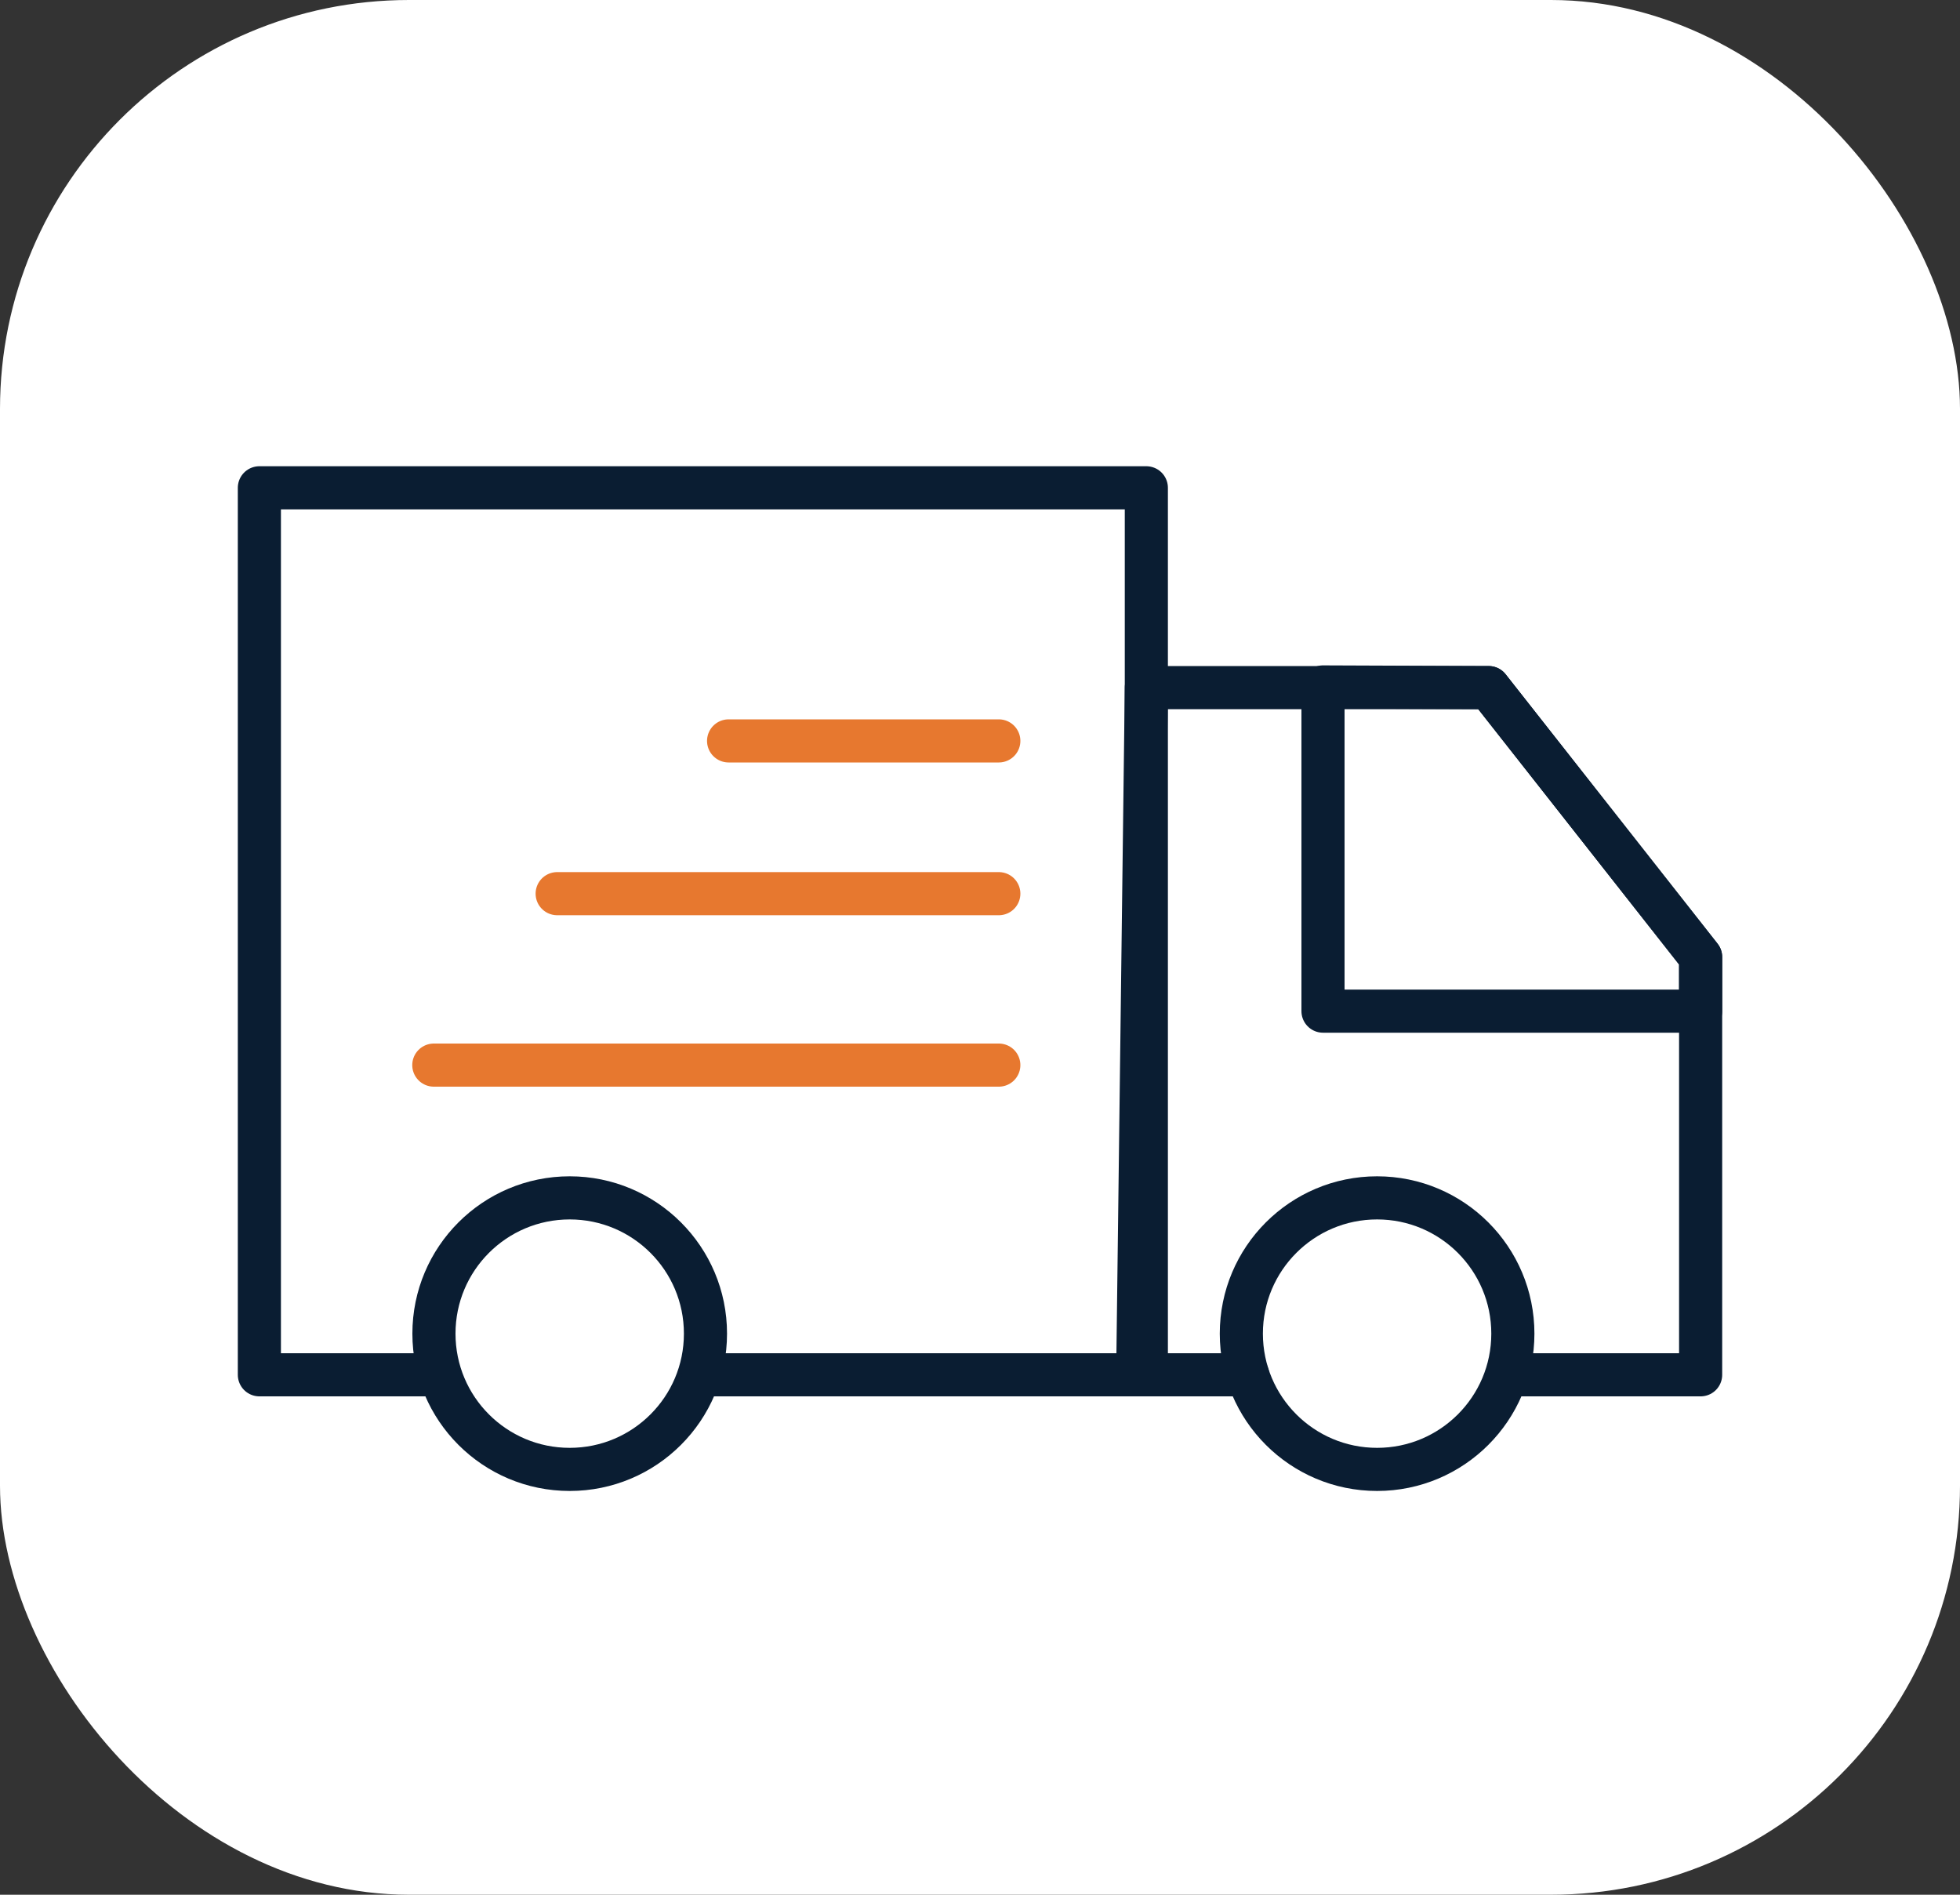
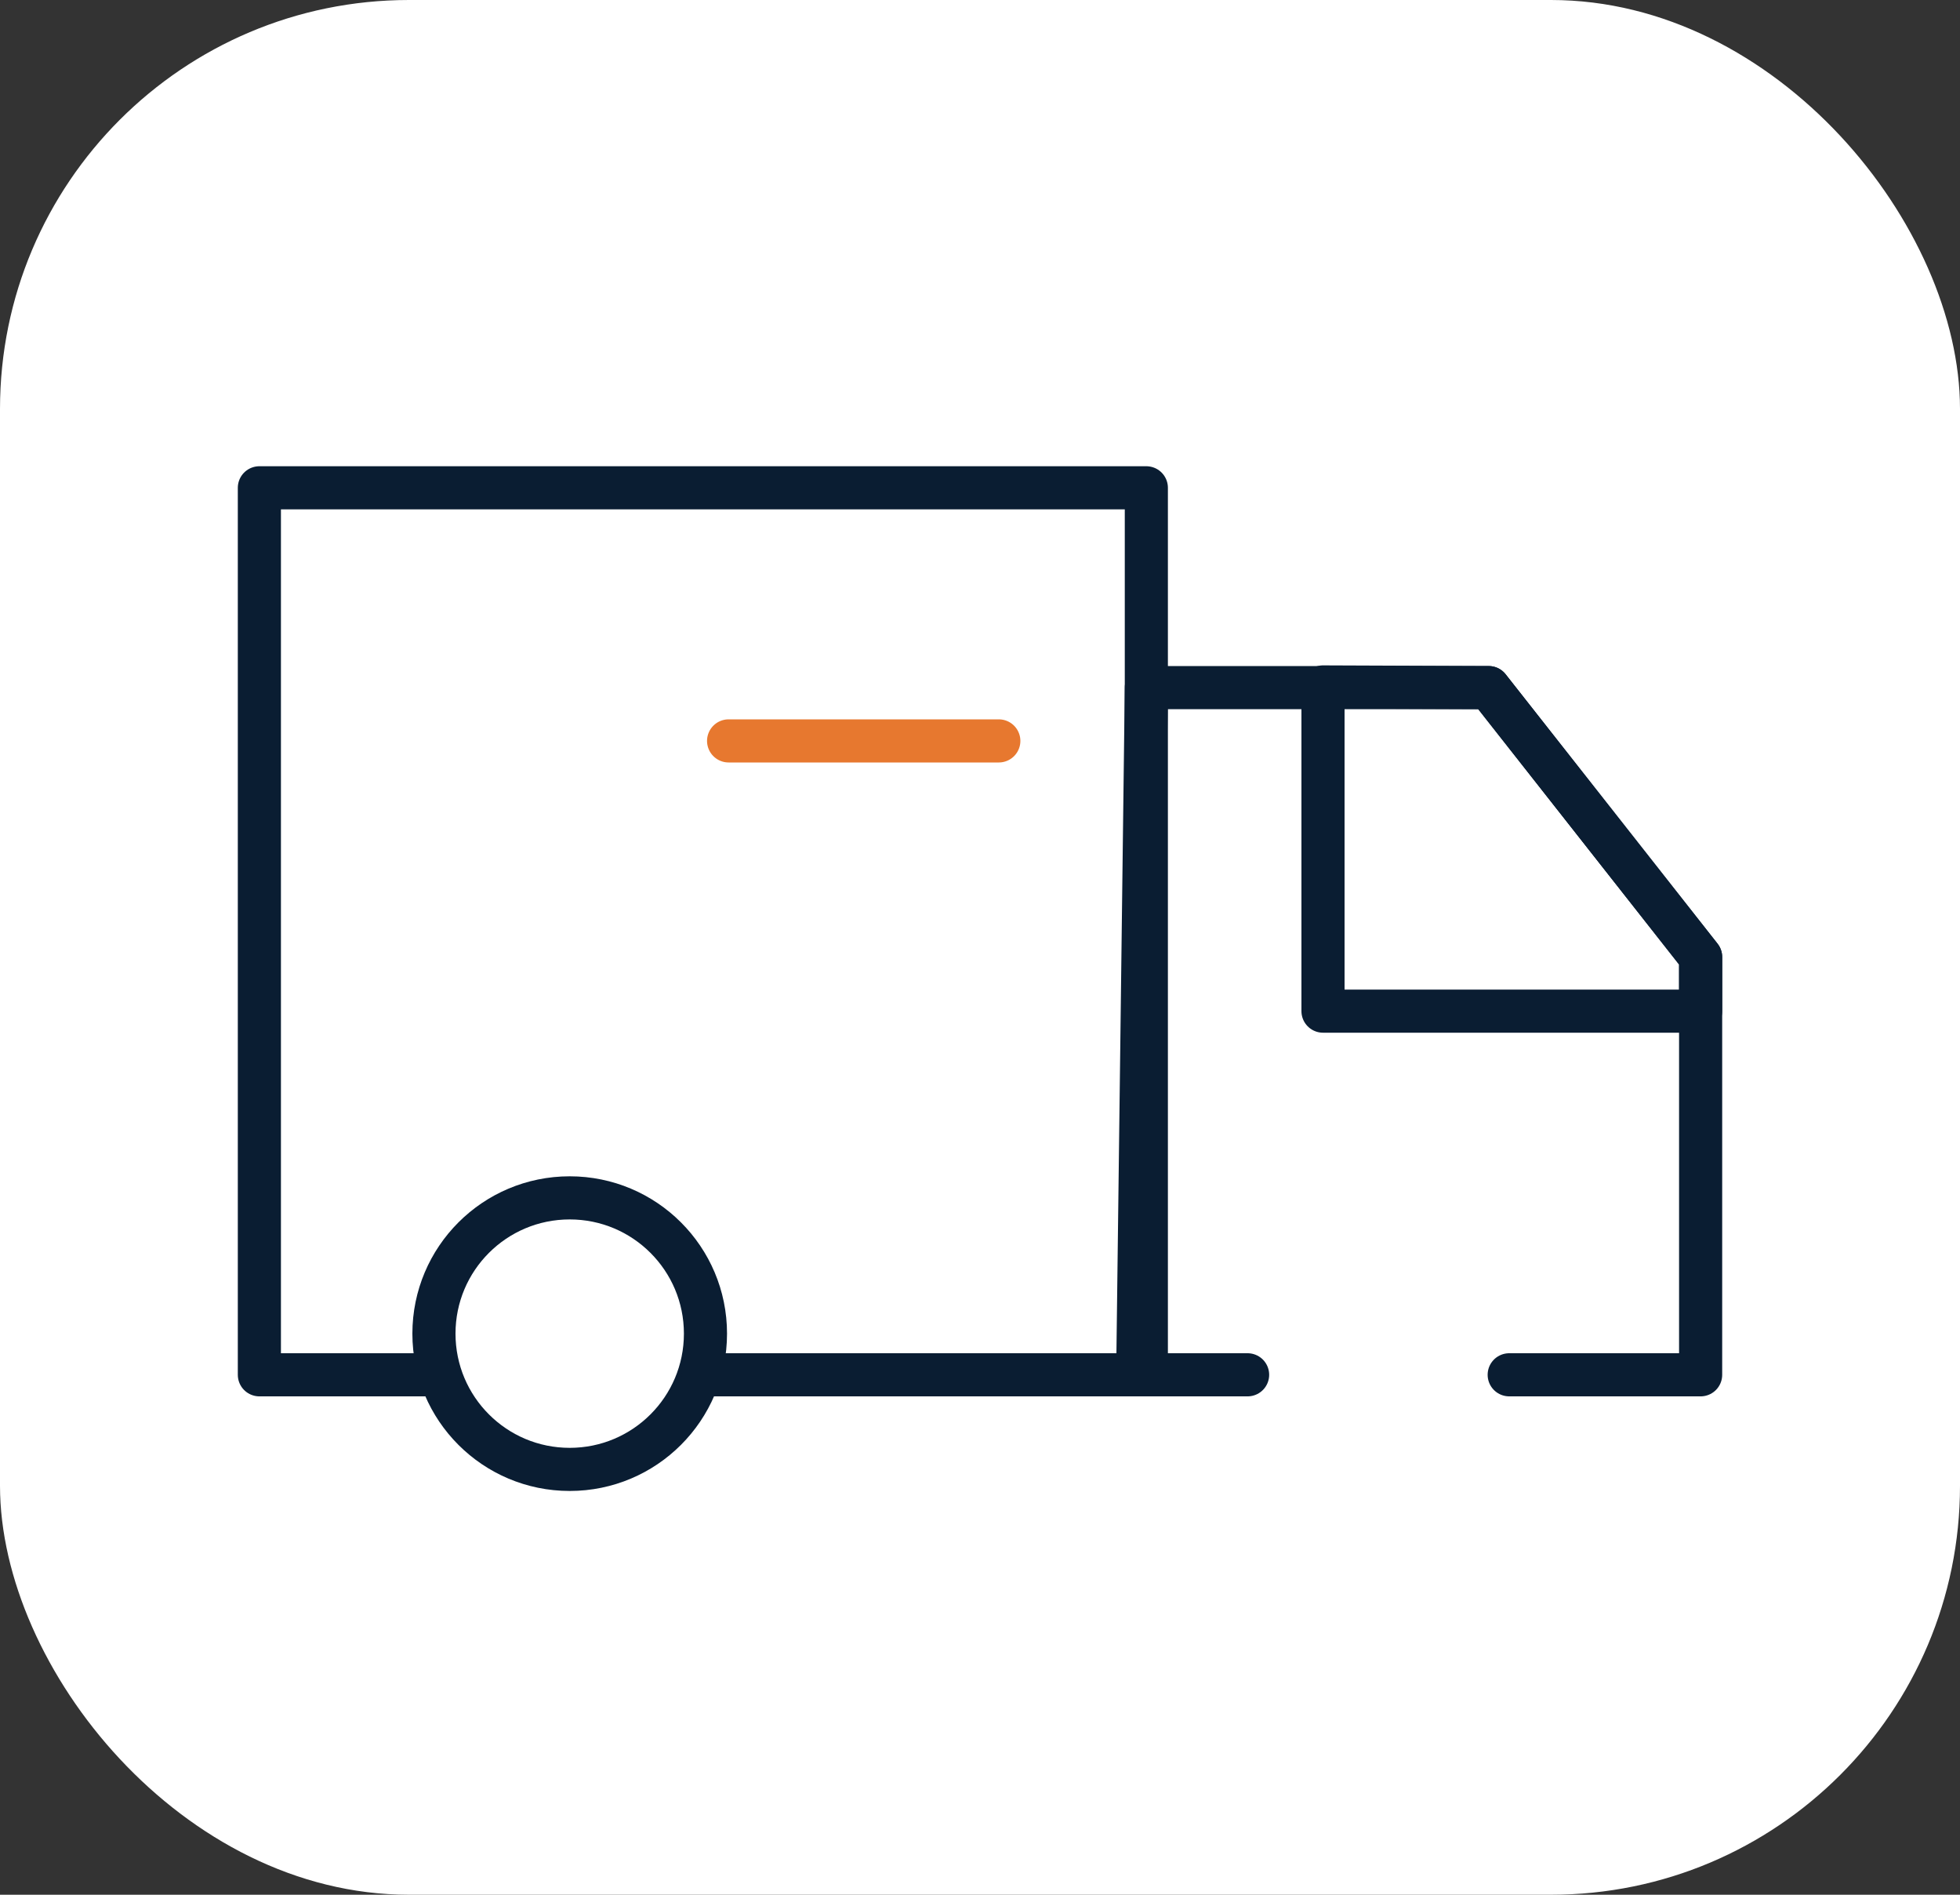
<svg xmlns="http://www.w3.org/2000/svg" id="Layer_2" data-name="Layer 2" viewBox="0 0 150 145">
  <rect x="0" y="0" width="150" height="145" fill="#333333" stroke="none" />
  <defs>
    <style>
      .cls-1 {
        fill: #fff;
      }

      .cls-2 {
        fill-rule: evenodd;
      }

      .cls-2, .cls-3, .cls-4 {
        fill: none;
        stroke-linecap: round;
        stroke-linejoin: round;
        stroke-width: 3.3px;
      }

      .cls-2, .cls-4 {
        stroke: #0a1d32;
      }

      .cls-3 {
        stroke: #e7782f;
      }
    </style>
  </defs>
  <g id="Layer_1-2" data-name="Layer 1">
    <rect class="cls-1" width="150" height="145" rx="31.3" ry="31.3" />
    <g>
      <path class="cls-2" d="M53.99,102.06c0,5.74-4.65,10.39-10.39,10.39s-10.39-4.65-10.39-10.39,4.65-10.39,10.39-10.39,10.39,4.65,10.39,10.39Z" />
-       <circle class="cls-4" cx="105.39" cy="102.06" r="10.39" />
      <polyline class="cls-2" points="53.79 105.21 87.73 105.21 87.73 37.33 19.85 37.33 19.85 105.21 33.2 105.21" />
      <polyline class="cls-2" points="95.48 105.21 87.07 105.21 87.73 52.62 113.93 52.62 130.15 73.24 130.15 105.21 115.5 105.21" />
      <polygon class="cls-2" points="101.25 52.57 101.25 77.38 130.15 77.38 130.15 73.24 113.93 52.62 101.25 52.57" />
      <line class="cls-3" x1="76.44" y1="56.7" x2="55.76" y2="56.7" />
-       <line class="cls-3" x1="76.44" y1="68.39" x2="42.64" y2="68.39" />
-       <line class="cls-3" x1="76.44" y1="81.51" x2="33.2" y2="81.51" />
    </g>
  </g>
</svg>